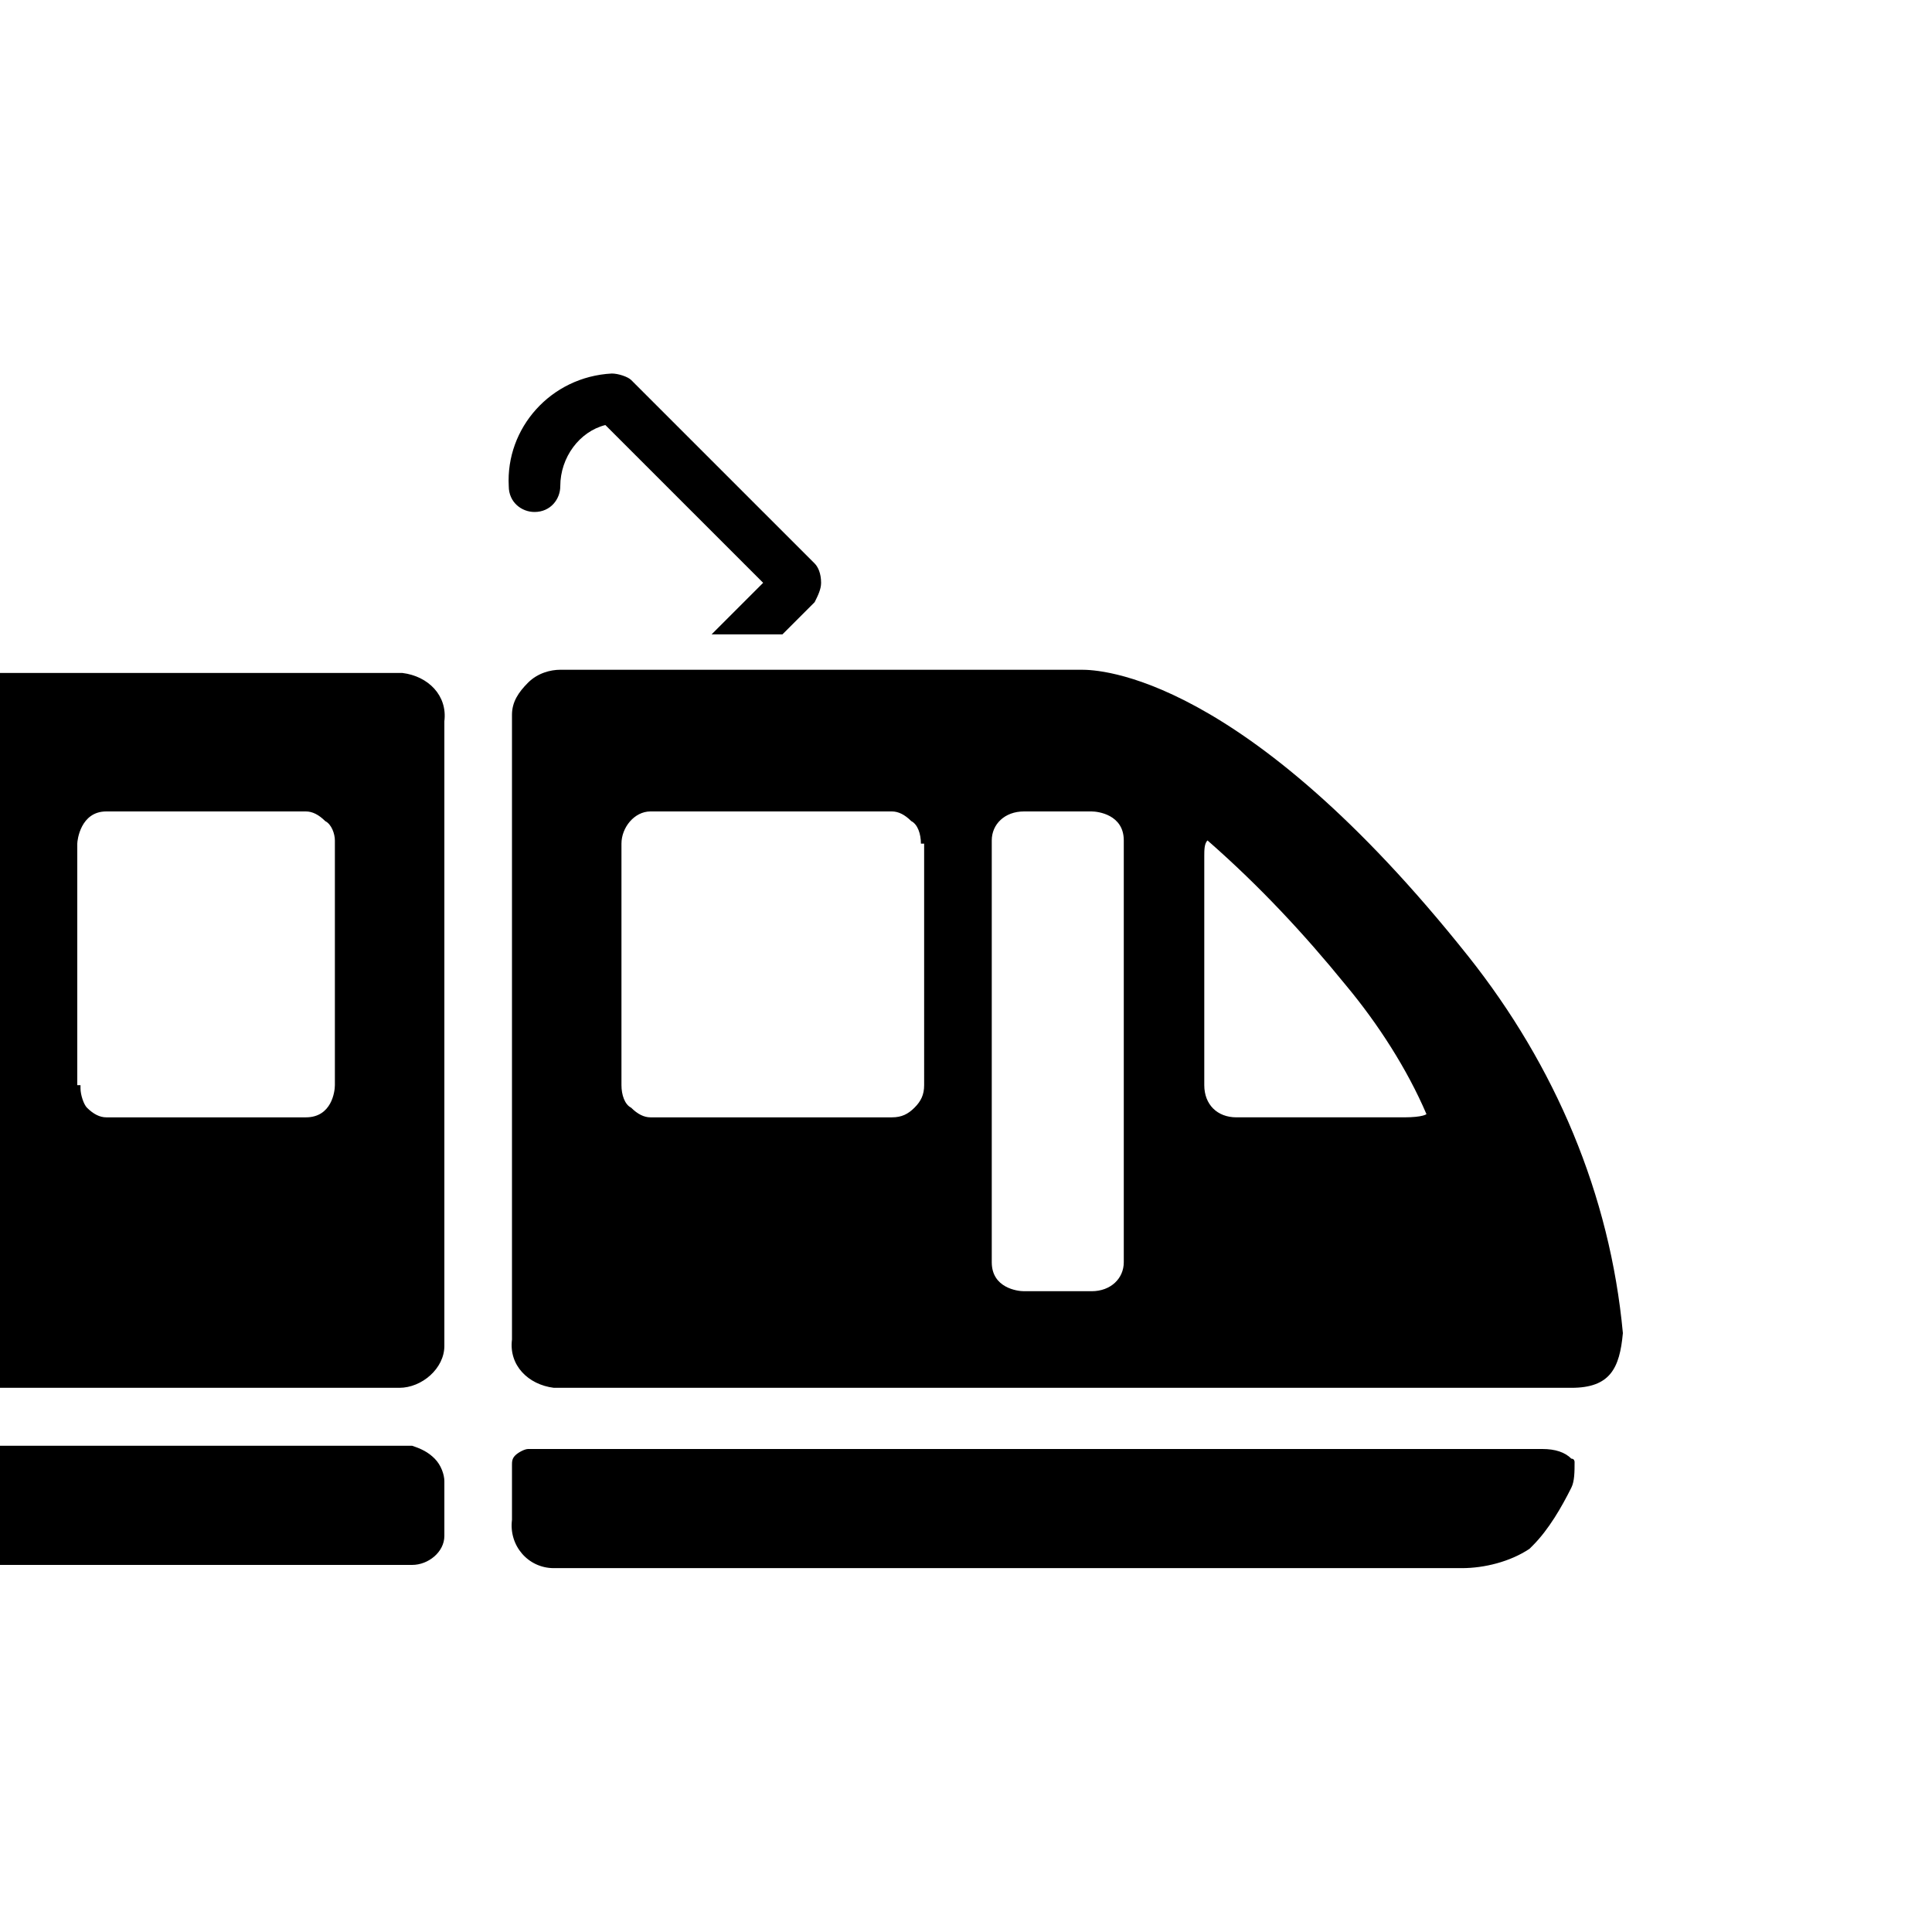
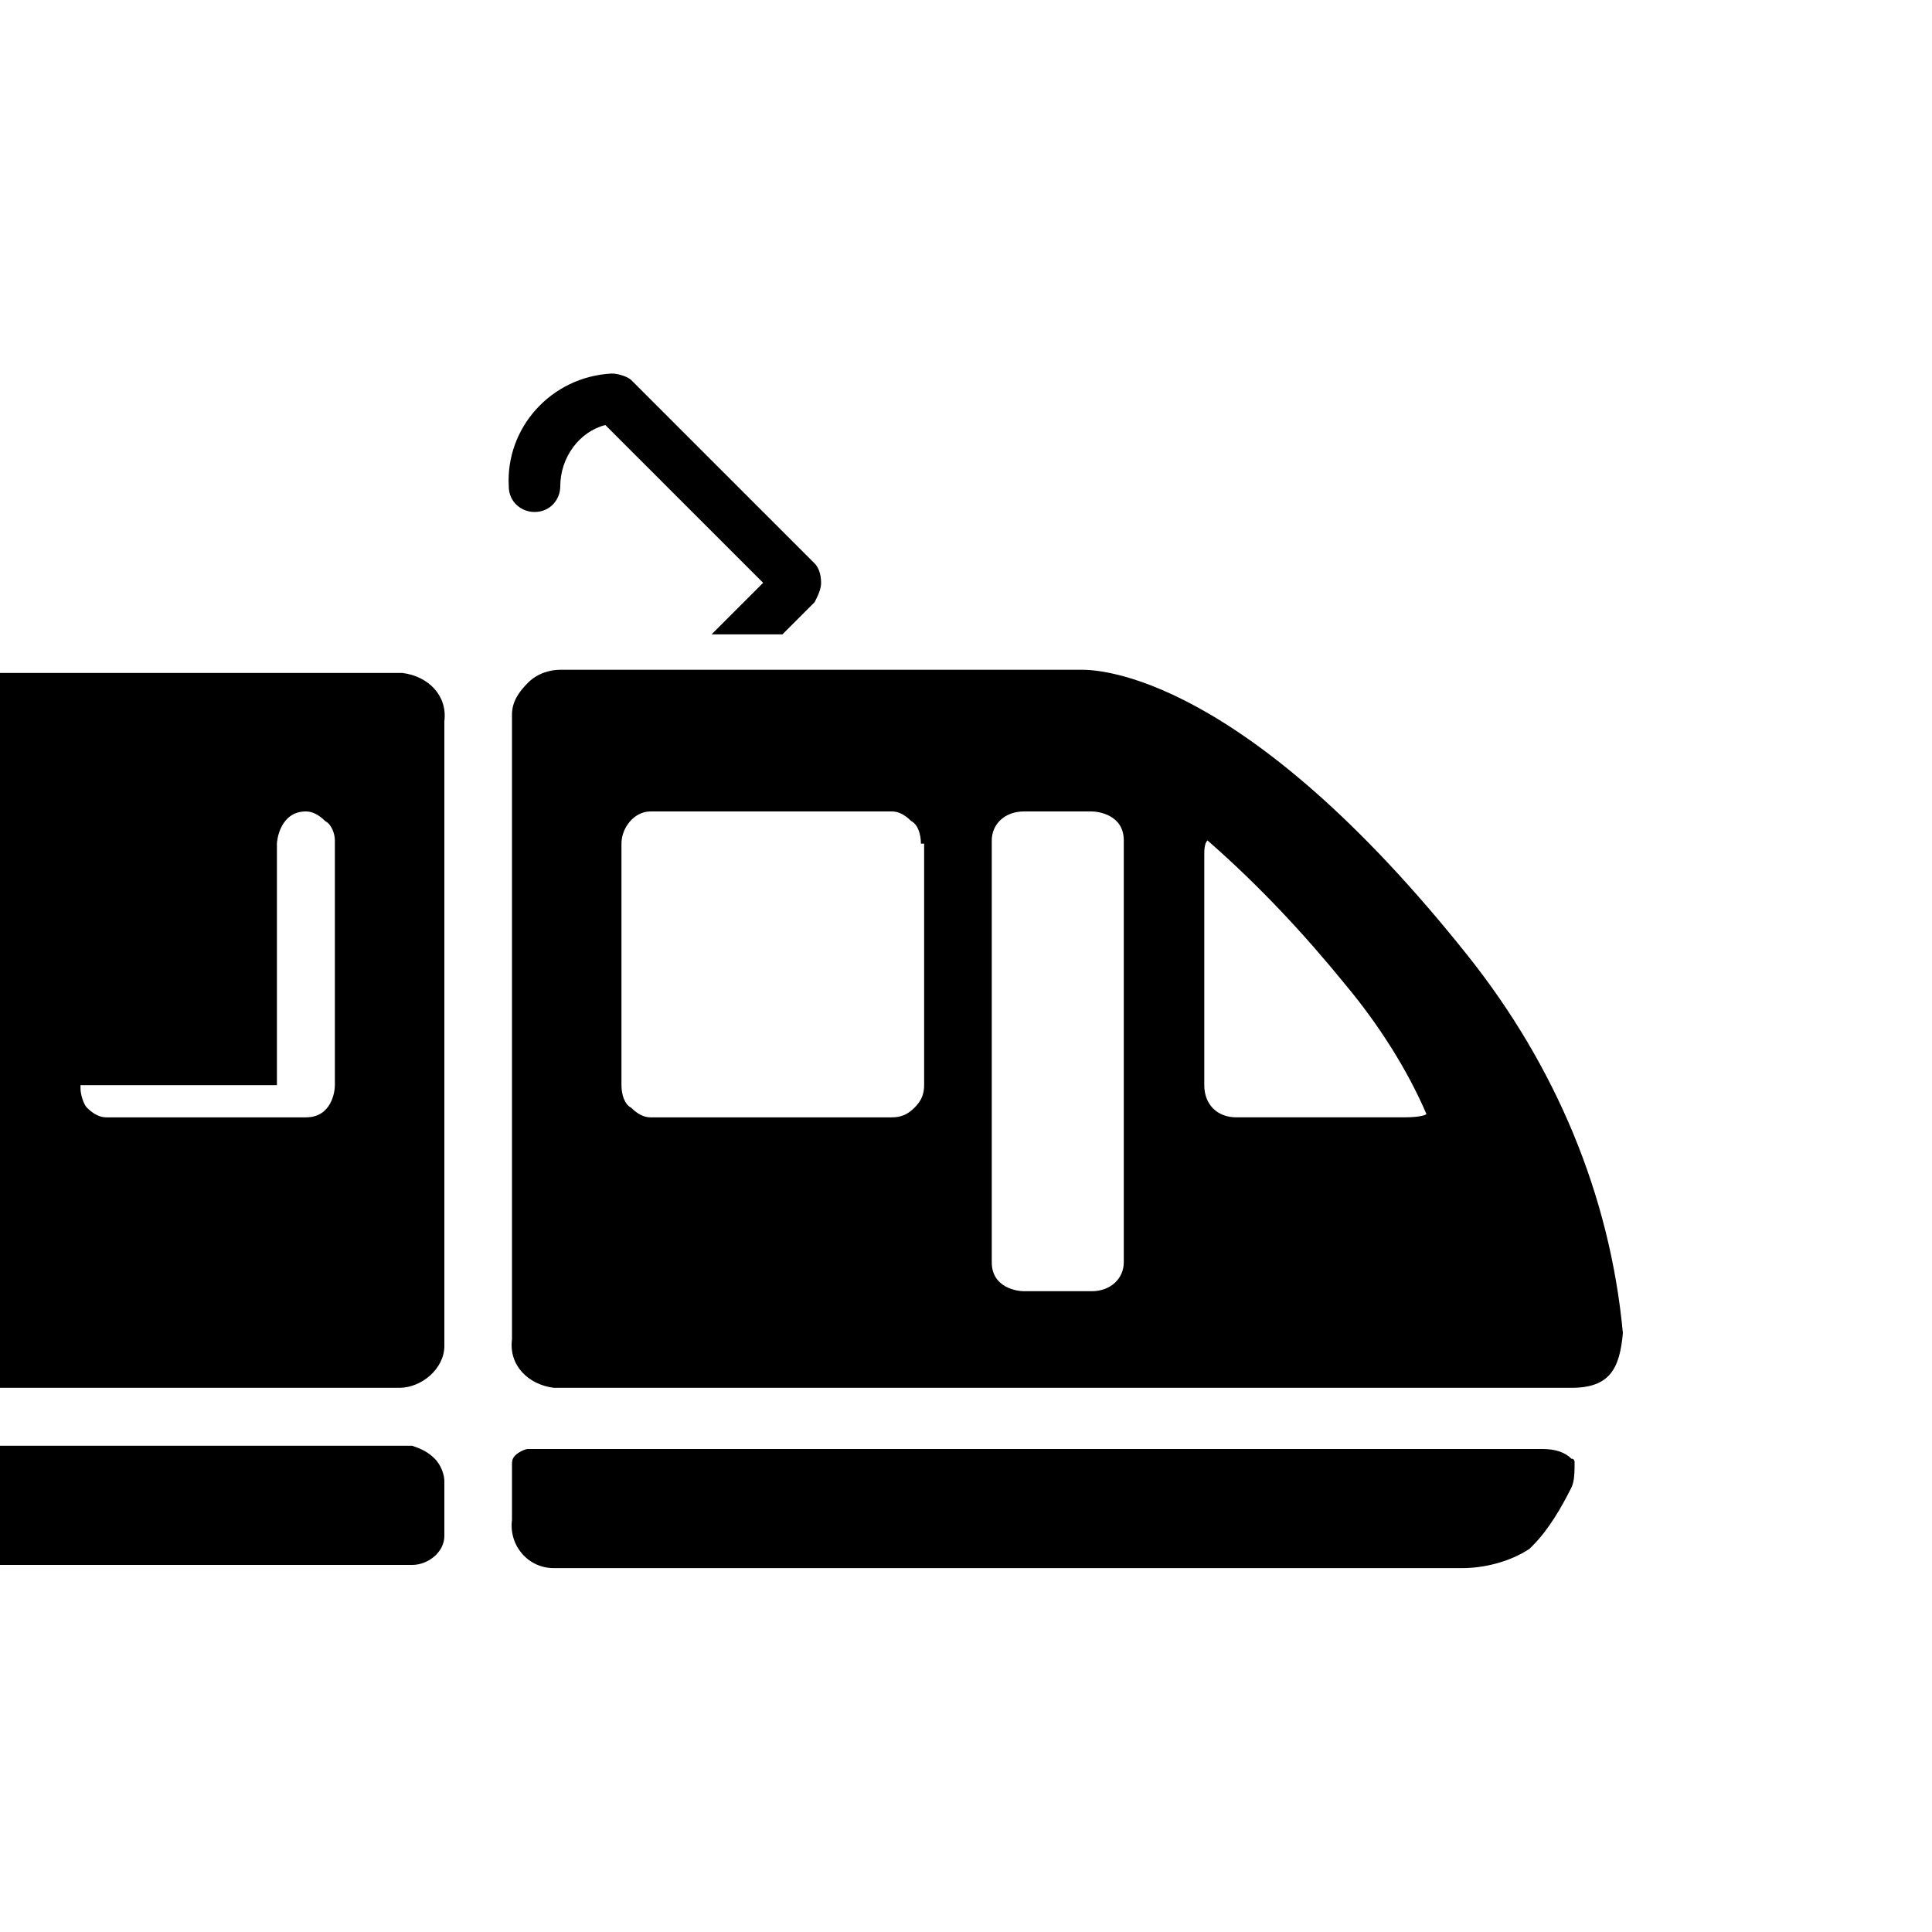
<svg xmlns="http://www.w3.org/2000/svg" version="1.1" id="Ebene_1" x="0px" y="0px" viewBox="0 0 60 60" style="enable-background:new 0 0 60 60;" xml:space="preserve">
-   <path d="M25.3,17.5c0.1,0.1,0.2,0.3,0.2,0.6c0,0.2-0.1,0.4-0.2,0.6l-1,1h-2.2l1.6-1.6l-4.9-4.9c-0.8,0.2-1.4,1-1.4,1.9  c0,0.4-0.3,0.8-0.8,0.8c-0.4,0-0.8-0.3-0.8-0.8c-0.1-1.8,1.3-3.4,3.2-3.5c0.2,0,0.5,0.1,0.6,0.2L25.3,17.5z M48.9,45.4  c0,0,0-0.1-0.1-0.1c-0.2-0.2-0.5-0.3-0.9-0.3H16.4c-0.1,0-0.3,0.1-0.4,0.2l0,0c-0.1,0.1-0.1,0.2-0.1,0.3l0,1.7  c-0.1,0.8,0.5,1.5,1.3,1.5c0,0,0.1,0,0.1,0c0,0,0,0,0.1,0h28c0.7,0,1.5-0.2,2.1-0.6c0,0,0.1-0.1,0.1-0.1c0.5-0.5,0.9-1.2,1.2-1.8  C48.9,46,48.9,45.7,48.9,45.4z M50.4,41.4c-0.1,1.1-0.4,1.7-1.6,1.7H17.4c0,0,0,0-0.1,0c0,0-0.1,0-0.1,0c-0.8-0.1-1.4-0.7-1.3-1.5  l0-19.2c0,0,0-0.1,0-0.2c0-0.4,0.2-0.7,0.5-1c0.3-0.3,0.7-0.4,1-0.4l16.2,0c0.5,0,5,0.1,12,8.9C48.3,33.1,50,37.1,50.4,41.4z   M28.6,26.2c0-0.3-0.1-0.6-0.3-0.7c-0.2-0.2-0.4-0.3-0.6-0.3c0,0,0,0,0,0h-7.5c-0.5,0-0.9,0.5-0.9,1v7.5c0,0.3,0.1,0.6,0.3,0.7  c0.2,0.2,0.4,0.3,0.6,0.3c0,0,0,0,0,0h7.5c0.3,0,0.5-0.1,0.7-0.3c0.2-0.2,0.3-0.4,0.3-0.7c0,0,0,0,0,0V26.2z M34.9,39.2l0-13.1  c0-0.8-0.8-0.9-1-0.9h-2.1c0,0,0,0,0,0c-0.6,0-1,0.4-1,0.9v13.1c0,0.8,0.8,0.9,1,0.9h2.1c0,0,0,0,0,0C34.5,40.1,34.9,39.7,34.9,39.2  C34.9,39.2,34.9,39.2,34.9,39.2z M44.3,34.6c-0.6-1.4-1.5-2.8-2.5-4c-1.3-1.6-2.7-3.1-4.3-4.5c-0.1,0.1-0.1,0.3-0.1,0.5l0,7.1  c0,0.6,0.4,1,1,1c0,0,0,0,0,0h5.2C44.2,34.7,44.3,34.6,44.3,34.6z M13.5,45.3c-0.2-0.2-0.4-0.3-0.7-0.4c0,0-0.1,0-0.1,0L0,44.9v3.7  l12.7,0c0,0,0.1,0,0.1,0c0.5,0,1-0.4,1-0.9c0,0,0-0.1,0-0.1l0-1.6C13.8,45.8,13.7,45.5,13.5,45.3z M0,20.9l12.3,0c0,0,0.1,0,0.2,0  c0.8,0.1,1.4,0.7,1.3,1.5l0,19.2c0,0.1,0,0.1,0,0.2c0,0.7-0.7,1.3-1.4,1.3c0,0-0.1,0-0.1,0L0,43.1V20.9z M2.5,33.7c0,0,0,0.1,0,0.1  c0,0.2,0.1,0.5,0.2,0.6c0.2,0.2,0.4,0.3,0.6,0.3h6.2c0.8,0,0.9-0.8,0.9-1v-7.5c0,0,0-0.1,0-0.1c0-0.2-0.1-0.5-0.3-0.6  c-0.2-0.2-0.4-0.3-0.6-0.3H3.3c-0.8,0-0.9,0.9-0.9,1V33.7z" />
+   <path d="M25.3,17.5c0.1,0.1,0.2,0.3,0.2,0.6c0,0.2-0.1,0.4-0.2,0.6l-1,1h-2.2l1.6-1.6l-4.9-4.9c-0.8,0.2-1.4,1-1.4,1.9  c0,0.4-0.3,0.8-0.8,0.8c-0.4,0-0.8-0.3-0.8-0.8c-0.1-1.8,1.3-3.4,3.2-3.5c0.2,0,0.5,0.1,0.6,0.2L25.3,17.5z M48.9,45.4  c0,0,0-0.1-0.1-0.1c-0.2-0.2-0.5-0.3-0.9-0.3H16.4c-0.1,0-0.3,0.1-0.4,0.2l0,0c-0.1,0.1-0.1,0.2-0.1,0.3l0,1.7  c-0.1,0.8,0.5,1.5,1.3,1.5c0,0,0.1,0,0.1,0c0,0,0,0,0.1,0h28c0.7,0,1.5-0.2,2.1-0.6c0,0,0.1-0.1,0.1-0.1c0.5-0.5,0.9-1.2,1.2-1.8  C48.9,46,48.9,45.7,48.9,45.4z M50.4,41.4c-0.1,1.1-0.4,1.7-1.6,1.7H17.4c0,0,0,0-0.1,0c0,0-0.1,0-0.1,0c-0.8-0.1-1.4-0.7-1.3-1.5  l0-19.2c0,0,0-0.1,0-0.2c0-0.4,0.2-0.7,0.5-1c0.3-0.3,0.7-0.4,1-0.4l16.2,0c0.5,0,5,0.1,12,8.9C48.3,33.1,50,37.1,50.4,41.4z   M28.6,26.2c0-0.3-0.1-0.6-0.3-0.7c-0.2-0.2-0.4-0.3-0.6-0.3c0,0,0,0,0,0h-7.5c-0.5,0-0.9,0.5-0.9,1v7.5c0,0.3,0.1,0.6,0.3,0.7  c0.2,0.2,0.4,0.3,0.6,0.3c0,0,0,0,0,0h7.5c0.3,0,0.5-0.1,0.7-0.3c0.2-0.2,0.3-0.4,0.3-0.7c0,0,0,0,0,0V26.2z M34.9,39.2l0-13.1  c0-0.8-0.8-0.9-1-0.9h-2.1c0,0,0,0,0,0c-0.6,0-1,0.4-1,0.9v13.1c0,0.8,0.8,0.9,1,0.9h2.1c0,0,0,0,0,0C34.5,40.1,34.9,39.7,34.9,39.2  C34.9,39.2,34.9,39.2,34.9,39.2z M44.3,34.6c-0.6-1.4-1.5-2.8-2.5-4c-1.3-1.6-2.7-3.1-4.3-4.5c-0.1,0.1-0.1,0.3-0.1,0.5l0,7.1  c0,0.6,0.4,1,1,1c0,0,0,0,0,0h5.2C44.2,34.7,44.3,34.6,44.3,34.6z M13.5,45.3c-0.2-0.2-0.4-0.3-0.7-0.4c0,0-0.1,0-0.1,0L0,44.9v3.7  l12.7,0c0,0,0.1,0,0.1,0c0.5,0,1-0.4,1-0.9c0,0,0-0.1,0-0.1l0-1.6C13.8,45.8,13.7,45.5,13.5,45.3z M0,20.9l12.3,0c0,0,0.1,0,0.2,0  c0.8,0.1,1.4,0.7,1.3,1.5l0,19.2c0,0.1,0,0.1,0,0.2c0,0.7-0.7,1.3-1.4,1.3c0,0-0.1,0-0.1,0L0,43.1V20.9z M2.5,33.7c0,0,0,0.1,0,0.1  c0,0.2,0.1,0.5,0.2,0.6c0.2,0.2,0.4,0.3,0.6,0.3h6.2c0.8,0,0.9-0.8,0.9-1v-7.5c0,0,0-0.1,0-0.1c0-0.2-0.1-0.5-0.3-0.6  c-0.2-0.2-0.4-0.3-0.6-0.3c-0.8,0-0.9,0.9-0.9,1V33.7z" />
</svg>